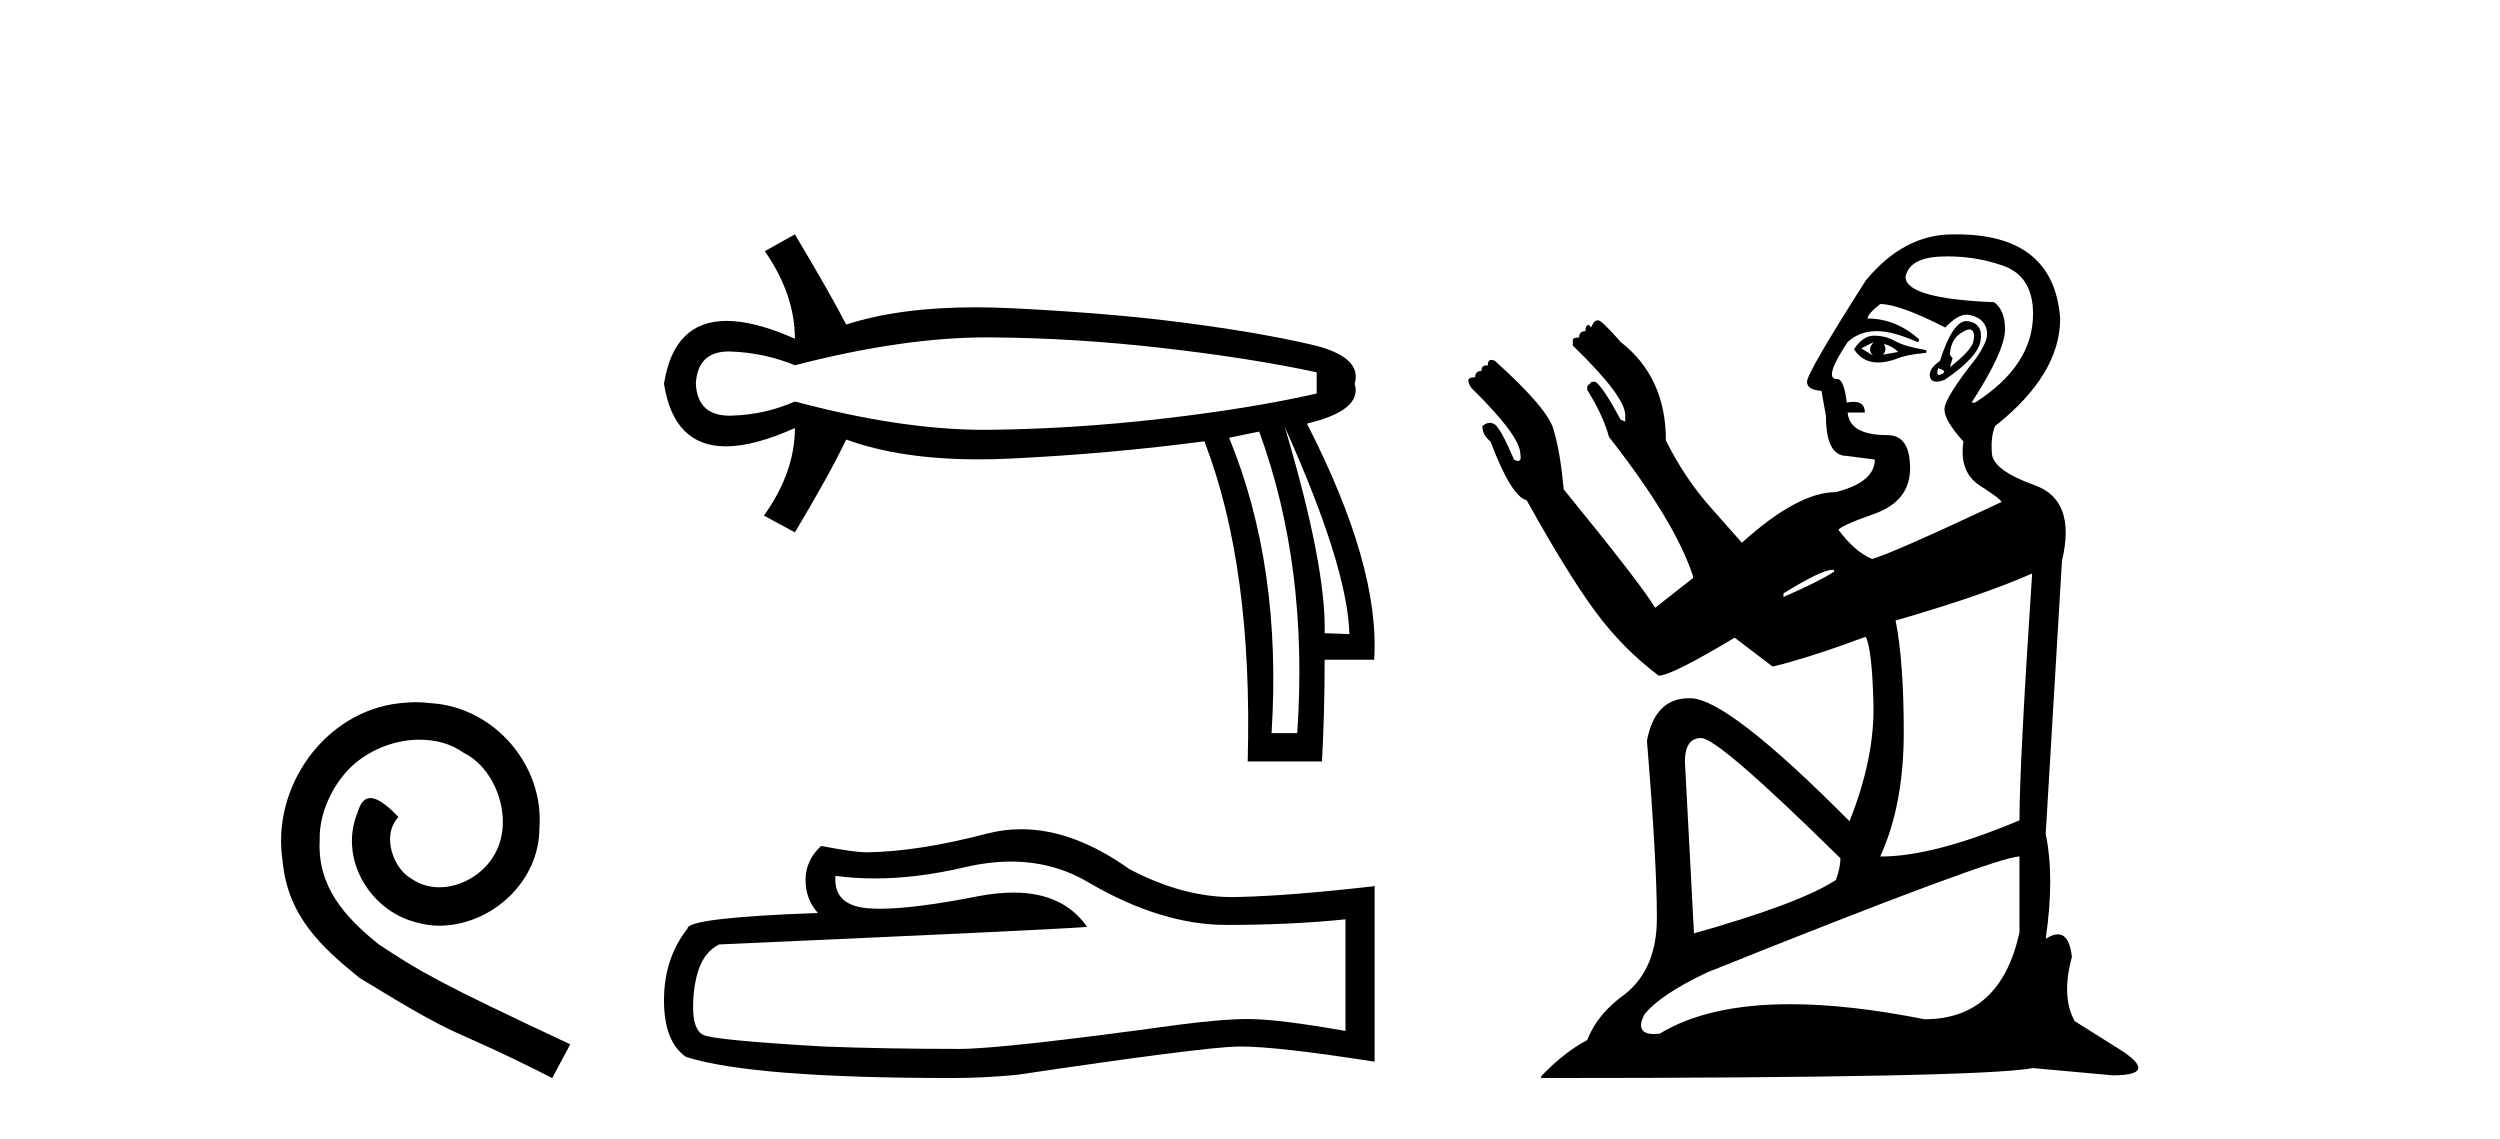
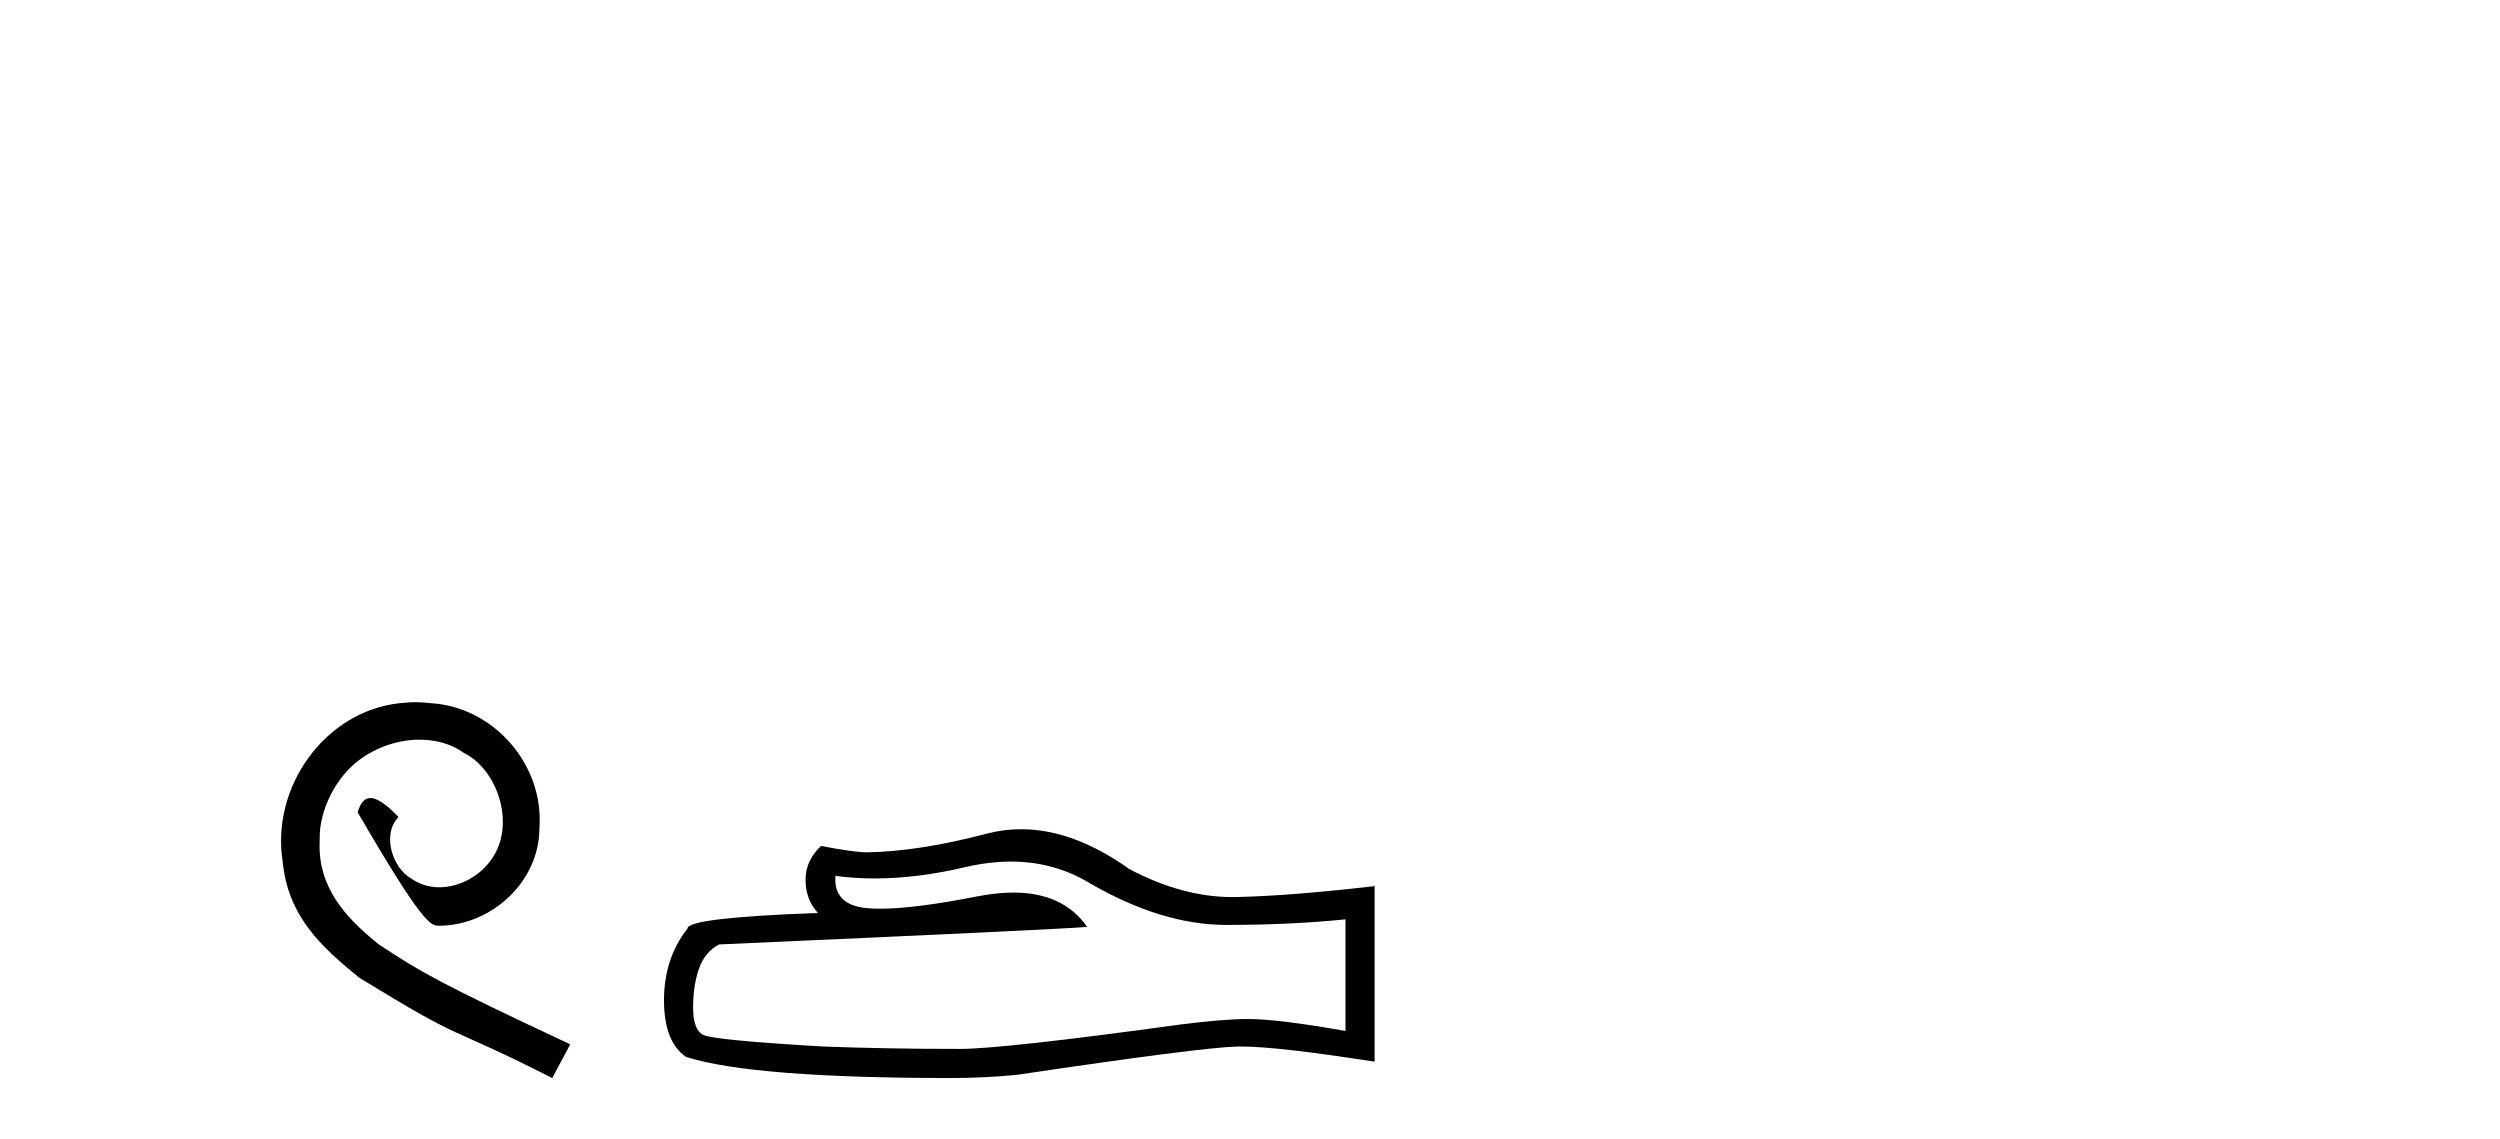
<svg xmlns="http://www.w3.org/2000/svg" width="90.0" height="41.0">
-   <path d="M 14.96 25.279 C 14.772 25.279 14.584 25.297 14.397 25.314 C 11.68 25.604 9.75 28.354 10.177 31.019 C 10.365 33.001 11.595 34.111 12.944 35.205 C 16.959 37.665 15.832 36.759 19.88 38.809 L 20.529 37.596 C 15.712 35.341 15.131 34.983 13.628 33.992 C 12.398 33.001 11.424 31.908 11.509 30.251 C 11.475 29.106 12.159 27.927 12.927 27.364 C 13.542 26.902 14.328 26.629 15.097 26.629 C 15.678 26.629 16.224 26.766 16.703 27.107 C 17.916 27.705 18.582 29.687 17.694 30.934 C 17.284 31.532 16.549 31.942 15.814 31.942 C 15.456 31.942 15.097 31.839 14.789 31.617 C 14.174 31.276 13.713 30.08 14.345 29.414 C 14.055 29.106 13.645 28.73 13.337 28.73 C 13.132 28.73 12.979 28.884 12.876 29.243 C 12.193 30.883 13.286 32.745 14.926 33.189 C 15.217 33.274 15.507 33.326 15.797 33.326 C 17.677 33.326 19.419 31.754 19.419 29.807 C 19.59 27.534 17.779 25.45 15.507 25.314 C 15.336 25.297 15.148 25.279 14.96 25.279 Z" style="fill:#000000;stroke:none" />
-   <path d="M 35.511 12.146 Q 35.558 12.146 35.604 12.146 Q 38.645 12.162 41.844 12.528 Q 45.044 12.894 47.4 13.403 L 47.4 14.168 Q 45.012 14.709 41.828 15.075 Q 38.645 15.441 35.604 15.473 Q 35.515 15.474 35.425 15.474 Q 32.448 15.474 28.616 14.454 Q 27.534 14.932 26.324 14.963 Q 26.292 14.964 26.261 14.964 Q 25.112 14.964 25.05 13.817 Q 25.112 12.653 26.234 12.653 Q 26.278 12.653 26.324 12.655 Q 27.534 12.703 28.616 13.149 Q 32.503 12.146 35.511 12.146 ZM 46.254 15.377 Q 48.514 20.408 48.578 22.827 L 48.578 22.827 L 47.687 22.795 Q 47.75 20.408 46.254 15.377 ZM 45.331 15.537 Q 47.113 20.408 46.7 26.393 L 45.776 26.393 Q 46.158 20.408 44.248 15.759 L 45.331 15.537 ZM 28.616 8.437 L 27.534 9.042 Q 28.616 10.602 28.616 12.194 Q 27.168 11.552 26.157 11.552 Q 24.257 11.552 23.904 13.817 Q 24.255 16.069 26.134 16.069 Q 27.151 16.069 28.616 15.409 L 28.616 15.409 Q 28.616 17.001 27.502 18.561 L 28.616 19.166 Q 29.89 17.033 30.463 15.823 Q 32.42 16.537 35.223 16.537 Q 35.794 16.537 36.4 16.508 Q 39.982 16.332 43.357 15.887 Q 45.108 20.408 44.917 27.412 L 47.591 27.412 Q 47.687 25.661 47.687 23.751 L 49.469 23.751 Q 49.692 20.408 47.05 15.25 Q 49.056 14.772 48.769 13.817 Q 49.056 12.83 47.193 12.401 Q 45.331 11.971 42.656 11.621 Q 39.982 11.27 36.4 11.095 Q 35.732 11.063 35.107 11.063 Q 32.379 11.063 30.463 11.684 Q 29.89 10.57 28.616 8.437 Z" style="fill:#000000;stroke:none" />
+   <path d="M 14.96 25.279 C 14.772 25.279 14.584 25.297 14.397 25.314 C 11.68 25.604 9.75 28.354 10.177 31.019 C 10.365 33.001 11.595 34.111 12.944 35.205 C 16.959 37.665 15.832 36.759 19.88 38.809 L 20.529 37.596 C 15.712 35.341 15.131 34.983 13.628 33.992 C 12.398 33.001 11.424 31.908 11.509 30.251 C 11.475 29.106 12.159 27.927 12.927 27.364 C 13.542 26.902 14.328 26.629 15.097 26.629 C 15.678 26.629 16.224 26.766 16.703 27.107 C 17.916 27.705 18.582 29.687 17.694 30.934 C 17.284 31.532 16.549 31.942 15.814 31.942 C 15.456 31.942 15.097 31.839 14.789 31.617 C 14.174 31.276 13.713 30.08 14.345 29.414 C 14.055 29.106 13.645 28.73 13.337 28.73 C 13.132 28.73 12.979 28.884 12.876 29.243 C 15.217 33.274 15.507 33.326 15.797 33.326 C 17.677 33.326 19.419 31.754 19.419 29.807 C 19.59 27.534 17.779 25.45 15.507 25.314 C 15.336 25.297 15.148 25.279 14.96 25.279 Z" style="fill:#000000;stroke:none" />
  <path d="M 36.395 31.017 Q 37.945 31.017 39.222 31.789 Q 41.82 33.297 44.146 33.297 Q 46.486 33.297 48.438 33.096 L 48.438 37.115 Q 46.012 36.685 44.935 36.685 L 44.907 36.685 Q 44.031 36.685 42.466 36.886 Q 36.107 37.761 34.542 37.761 Q 31.943 37.761 29.646 37.675 Q 25.713 37.446 25.325 37.259 Q 24.952 37.087 24.952 36.268 Q 24.952 35.464 25.167 34.861 Q 25.383 34.259 25.885 34 Q 38.174 33.455 39.136 33.368 Q 38.279 32.133 36.482 32.133 Q 35.899 32.133 35.216 32.263 Q 32.928 32.714 31.687 32.714 Q 31.426 32.714 31.211 32.694 Q 29.991 32.579 30.077 31.531 L 30.077 31.531 Q 30.762 31.624 31.493 31.624 Q 33.026 31.624 34.757 31.215 Q 35.611 31.017 36.395 31.017 ZM 36.761 29.852 Q 36.139 29.852 35.532 30.009 Q 33.077 30.655 31.211 30.684 Q 30.752 30.684 29.56 30.454 Q 29 30.971 29 31.675 Q 29 32.378 29.445 32.866 Q 24.751 33.038 24.751 33.426 Q 23.904 34.503 23.904 36.01 Q 23.904 37.503 24.694 38.048 Q 27.077 38.809 34.269 38.809 Q 35.417 38.809 36.609 38.694 Q 43.27 37.704 44.548 37.675 Q 44.608 37.674 44.673 37.674 Q 45.986 37.674 49.486 38.221 L 49.486 31.875 L 49.457 31.904 Q 46.457 32.249 44.562 32.292 Q 44.465 32.295 44.367 32.295 Q 42.564 32.295 40.657 31.287 Q 38.64 29.852 36.761 29.852 Z" style="fill:#000000;stroke:none" />
-   <path d="M 67.819 12.377 Q 68.144 12.475 68.339 12.67 L 67.786 12.768 Q 67.949 12.605 67.819 12.377 ZM 67.46 12.312 Q 67.2 12.572 67.428 12.8 L 67.005 12.54 L 67.46 12.312 ZM 67.46 12.084 Q 67.07 12.084 66.744 12.572 Q 67.048 13.05 67.612 13.05 Q 67.894 13.05 68.242 12.93 Q 68.6 12.768 69.348 12.702 L 69.348 12.605 Q 68.567 12.475 68.225 12.279 Q 67.884 12.084 67.46 12.084 ZM 70.905 11.859 Q 70.958 11.859 70.992 11.889 Q 71.106 11.986 71.041 12.296 Q 70.976 12.605 70.195 13.223 L 70.293 12.898 L 70.195 12.768 Q 70.227 12.247 70.553 12.019 Q 70.781 11.859 70.905 11.859 ZM 69.772 13.256 L 69.772 13.256 Q 70.13 13.354 69.902 13.467 Q 69.843 13.497 69.806 13.497 Q 69.699 13.497 69.772 13.256 ZM 70.798 11.557 Q 70.296 11.557 69.837 12.995 Q 69.414 13.288 69.479 13.565 Q 69.52 13.739 69.716 13.739 Q 69.831 13.739 70 13.679 Q 71.204 12.865 71.302 12.263 Q 71.399 11.661 70.862 11.563 Q 70.83 11.557 70.798 11.557 ZM 70.132 9.23 Q 71.134 9.23 72.099 9.561 Q 73.19 9.936 73.19 11.303 Q 73.19 13.158 71.106 14.493 L 70.976 14.493 Q 72.181 12.637 72.181 11.856 Q 72.181 11.173 71.79 10.88 Q 68.6 10.749 68.6 9.968 Q 68.73 9.285 69.869 9.236 Q 70.001 9.23 70.132 9.23 ZM 67.688 10.945 Q 68.372 10.945 70.032 11.791 Q 70.466 11.328 70.797 11.328 Q 70.839 11.328 70.878 11.335 Q 71.237 11.4 71.399 11.612 Q 71.562 11.824 71.529 12.1 Q 71.497 12.377 71.139 12.898 Q 70 14.33 70 14.737 Q 70 15.144 70.683 15.893 Q 70.52 16.999 71.285 17.488 Q 72.05 17.976 72.05 18.074 Q 68.177 19.897 67.395 20.124 Q 66.777 19.864 66.191 19.083 Q 66.191 18.953 67.477 18.497 Q 68.763 18.041 68.763 16.853 Q 68.763 15.665 67.949 15.665 Q 66.582 15.665 66.516 14.851 L 67.135 14.851 Q 67.135 14.465 66.729 14.465 Q 66.621 14.465 66.484 14.493 Q 66.386 13.679 66.158 13.646 Q 66.146 13.647 66.133 13.647 Q 65.626 13.647 66.516 12.312 Q 66.94 11.921 67.558 11.921 Q 68.144 11.921 69.023 12.312 Q 69.088 12.312 69.088 12.214 Q 68.242 11.466 67.233 11.466 Q 67.233 11.303 67.688 10.945 ZM 66.028 20.515 L 66.028 20.58 Q 65.475 20.938 64.205 21.492 L 64.205 21.361 Q 65.572 20.515 65.963 20.515 ZM 73.157 20.645 Q 72.701 27.514 72.701 29.532 Q 69.609 30.834 67.721 30.834 L 67.688 30.834 Q 68.535 28.979 68.535 26.374 Q 68.535 23.803 68.242 22.338 Q 71.399 21.426 73.157 20.645 ZM 61.243 26.57 Q 61.861 26.57 66.256 30.899 Q 66.256 31.225 66.093 31.68 Q 64.791 32.527 60.983 33.601 L 60.657 27.416 Q 60.657 26.57 61.243 26.57 ZM 72.701 30.834 L 72.701 33.568 Q 72.018 36.693 69.283 36.693 Q 66.557 36.151 64.447 36.151 Q 61.493 36.151 59.746 37.214 Q 59.641 37.225 59.552 37.225 Q 58.845 37.225 59.192 36.531 Q 59.746 35.815 61.471 35.001 Q 71.855 30.834 72.701 30.834 ZM 70.441 8.437 Q 70.368 8.437 70.293 8.438 Q 68.535 8.438 67.167 10.098 Q 65.052 13.419 65.052 13.744 Q 65.052 14.037 65.572 14.07 L 65.735 14.981 Q 65.735 16.413 66.484 16.413 L 67.493 16.544 Q 67.493 17.357 66.093 17.716 Q 64.726 17.716 62.708 19.538 Q 62.513 19.311 61.585 18.269 Q 60.657 17.227 59.973 15.86 Q 59.973 13.581 58.346 12.312 Q 57.662 11.531 57.532 11.531 Q 57.369 11.531 57.304 11.758 L 57.239 11.758 L 57.207 11.693 Q 57.076 11.693 57.076 11.921 Q 56.848 11.921 56.848 12.149 Q 56.621 12.149 56.621 12.247 L 56.621 12.442 Q 58.509 14.265 58.509 14.949 L 58.509 15.176 L 58.346 15.111 Q 57.695 13.907 57.434 13.744 L 57.304 13.744 L 57.141 13.907 L 57.141 14.037 Q 57.727 14.981 57.923 15.73 Q 60.299 18.757 60.95 20.743 L 60.95 20.808 L 59.583 21.882 Q 59.16 21.133 56.295 17.618 Q 56.165 16.251 55.937 15.502 Q 55.774 14.753 53.821 12.995 Q 53.741 12.955 53.686 12.955 Q 53.561 12.955 53.561 13.158 Q 53.532 13.154 53.507 13.154 Q 53.333 13.154 53.333 13.354 Q 53.105 13.354 53.105 13.581 Q 52.845 13.581 52.861 13.712 Q 52.877 13.842 52.975 13.972 Q 54.733 15.697 54.733 16.348 Q 54.777 16.595 54.653 16.595 Q 54.596 16.595 54.505 16.544 Q 54.016 15.404 53.805 15.274 Q 53.72 15.222 53.633 15.222 Q 53.502 15.222 53.365 15.339 Q 53.365 15.665 53.658 15.893 Q 54.407 17.878 54.96 18.008 Q 56.425 20.645 57.418 21.996 Q 58.411 23.347 59.713 24.324 Q 60.169 24.324 62.447 22.956 L 63.815 23.998 Q 65.149 23.673 67.167 22.924 Q 67.395 23.38 67.444 25.333 Q 67.493 27.286 66.582 29.565 Q 62.187 25.137 60.852 25.137 Q 60.826 25.137 60.801 25.137 Q 59.577 25.137 59.29 26.667 Q 59.648 31.029 59.648 33.048 Q 59.648 34.871 58.509 35.782 Q 57.5 36.498 57.141 37.442 Q 56.328 37.865 55.481 38.744 L 55.481 38.809 Q 71.302 38.809 73.19 38.451 L 76.054 38.712 Q 77.682 38.712 76.445 37.865 L 74.687 36.759 Q 74.199 35.88 74.589 34.447 Q 74.499 33.636 74.081 33.636 Q 73.896 33.636 73.645 33.796 Q 73.971 31.583 73.645 30.02 L 74.231 20.189 Q 74.752 18.008 73.255 17.471 Q 71.757 16.934 71.709 16.332 Q 71.66 15.73 71.822 15.339 Q 74.166 13.484 74.166 11.466 Q 73.943 8.437 70.441 8.437 Z" style="fill:#000000;stroke:none" />
</svg>